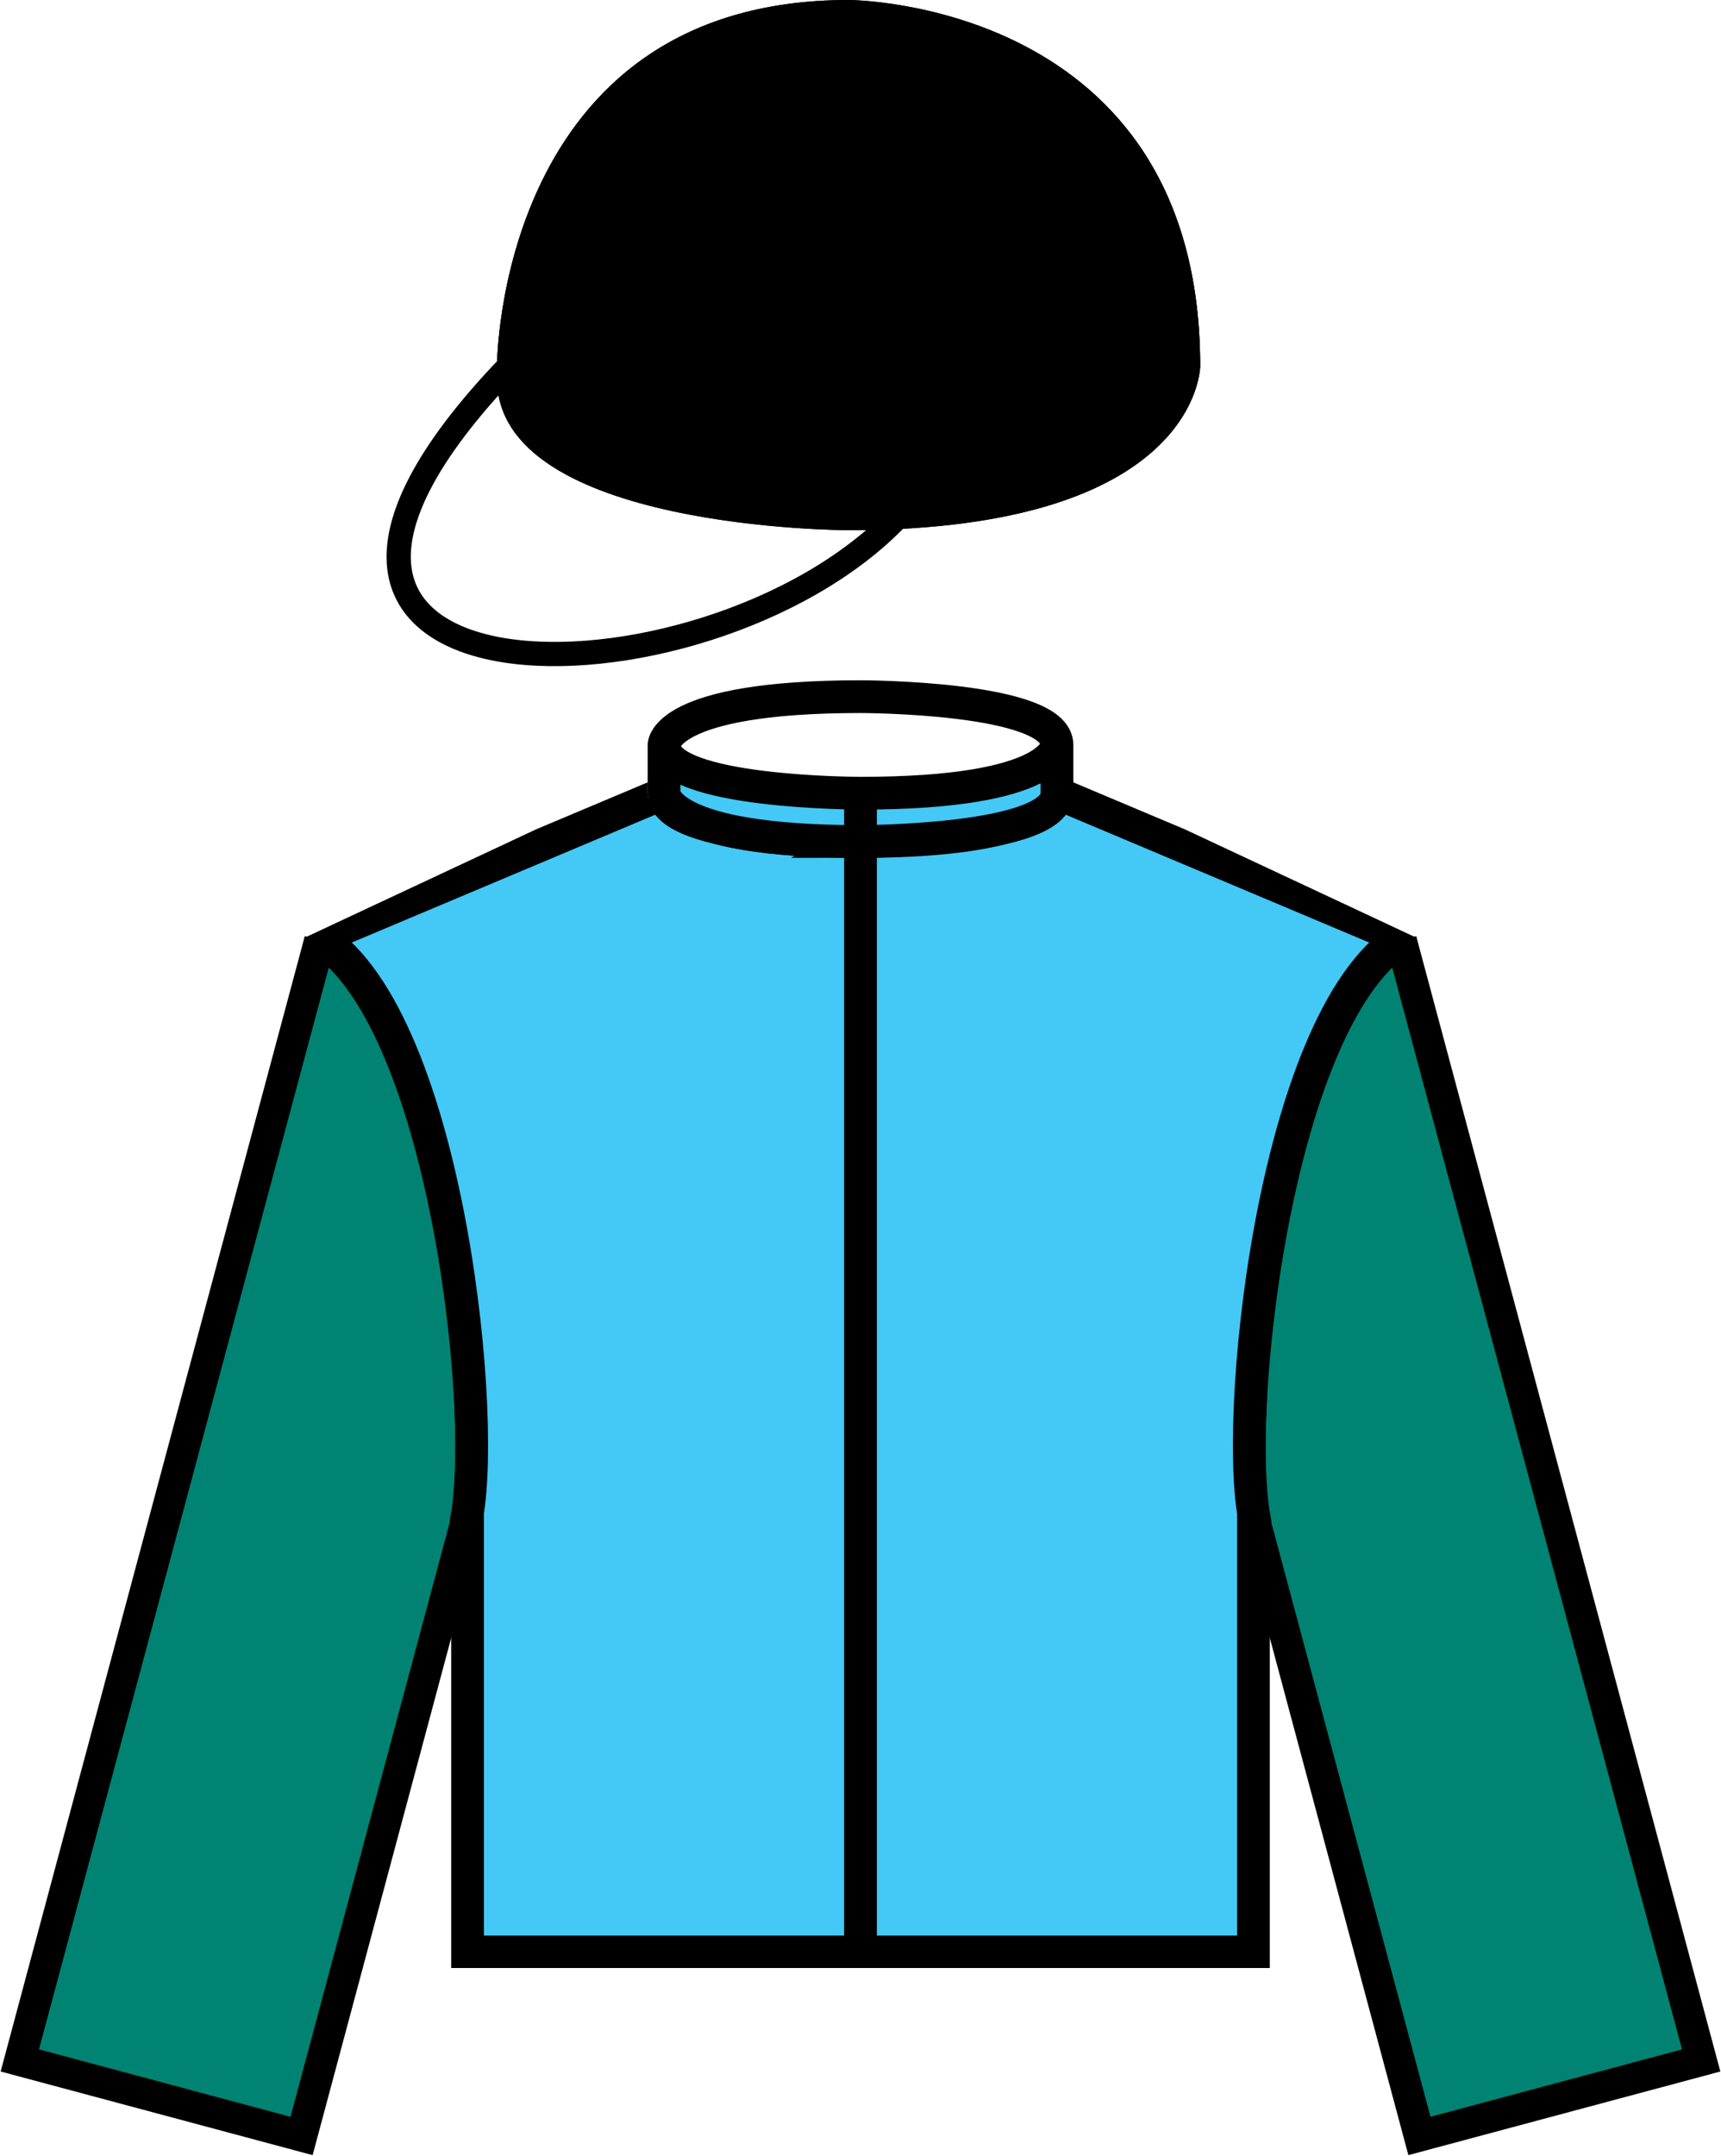
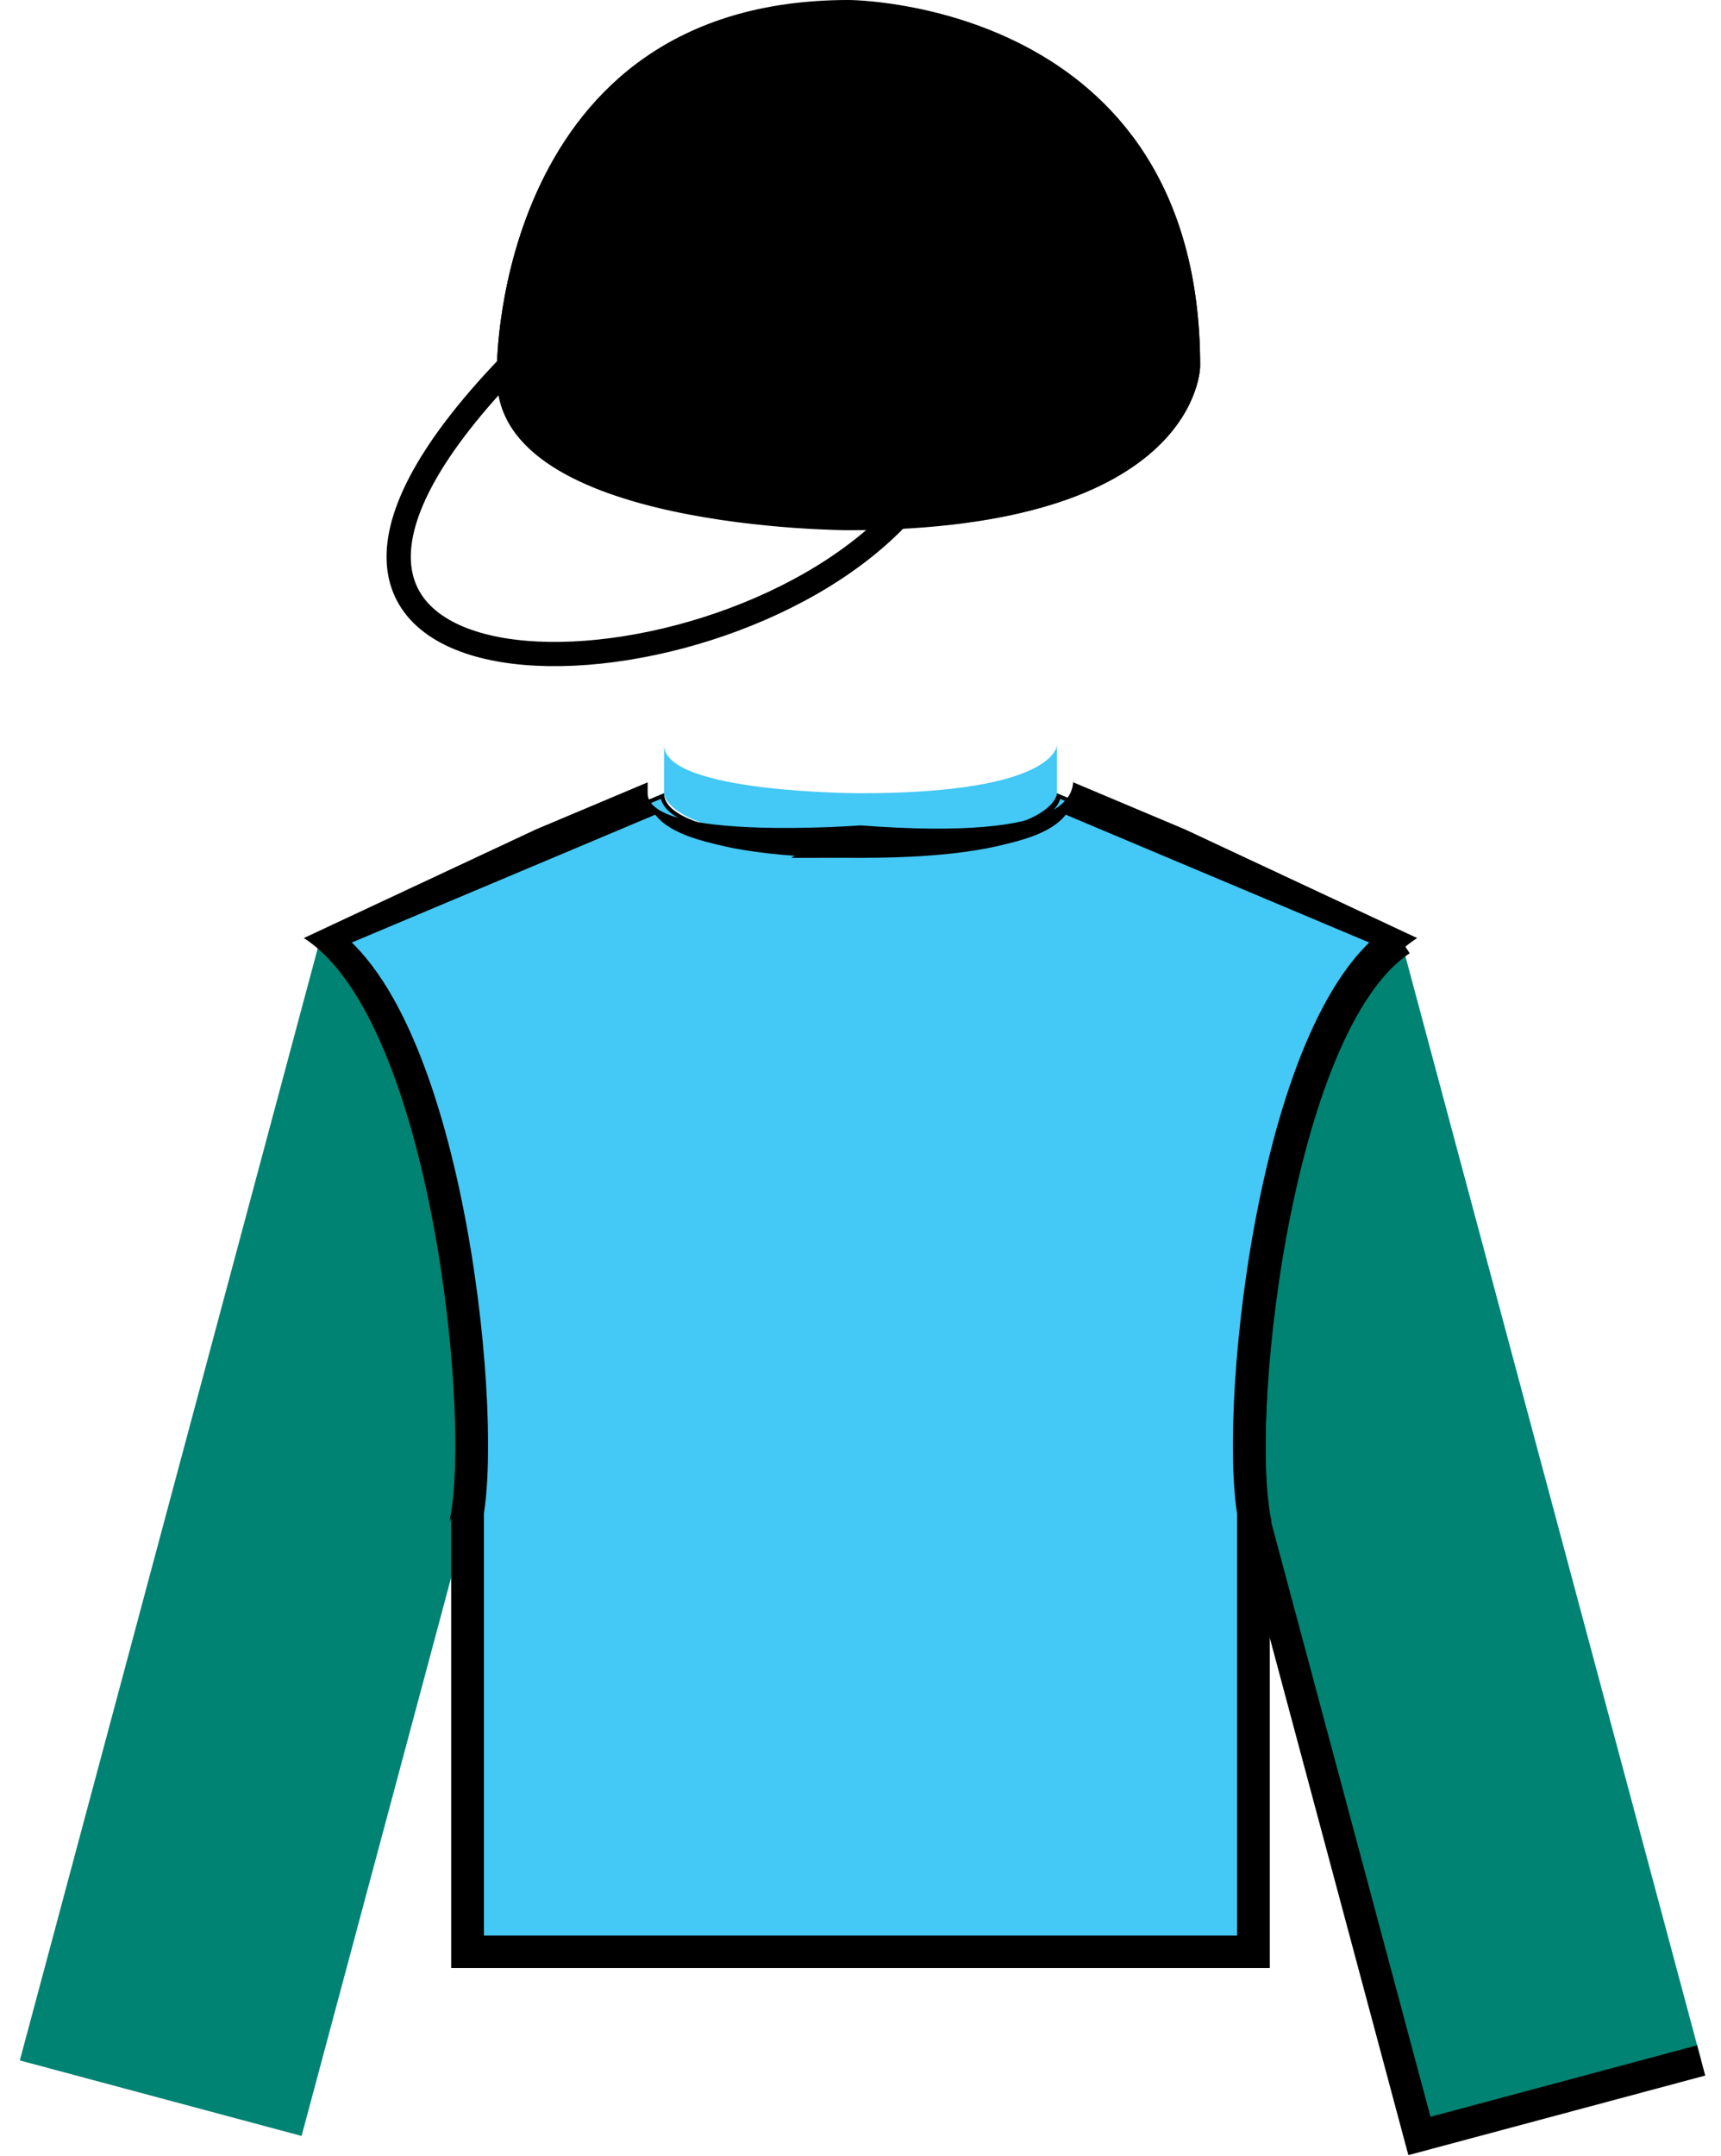
<svg xmlns="http://www.w3.org/2000/svg" xmlns:xlink="http://www.w3.org/1999/xlink" version="1.1" id="Layer_1" x="0px" y="0px" viewBox="0 0 216.487 271.093" style="enable-background:new 0 0 216.487 271.093;" xml:space="preserve">
  <g>
    <g>
      <defs>
        <path id="SVGID_1_" d="M176.246,118.235c-16.148,10.618-21.287,62.325-18.141,74.065l20.447,76.308l35.442-9.497L176.246,118.235     " />
      </defs>
      <clipPath id="SVGID_2_">
        <use xlink:href="#SVGID_1_" style="overflow:visible;" />
      </clipPath>
      <path style="clip-path:url(#SVGID_2_);fill:#008372;" d="M176.246,118.235c-16.148,10.618-21.287,62.325-18.141,74.065    l20.447,76.308l35.442-9.497L176.246,118.235" />
    </g>
    <g>
      <defs>
        <path id="SVGID_3_" d="M177.691,115.751c-19.562,13.63-24.7,65.337-21.555,77.077l20.971,78.265l39.38-10.552L177.691,115.751" />
      </defs>
      <clipPath id="SVGID_4_">
        <use xlink:href="#SVGID_3_" style="overflow:visible;" />
      </clipPath>
-       <path style="clip-path:url(#SVGID_4_);fill:none;stroke:#000000;stroke-width:3.938;stroke-miterlimit:10;" d="M176.246,118.235    c-16.148,10.618-21.287,62.325-18.141,74.065l20.447,76.308l35.442-9.497L176.246,118.235" />
+       <path style="clip-path:url(#SVGID_4_);fill:none;stroke:#000000;stroke-width:3.938;stroke-miterlimit:10;" d="M176.246,118.235    c-16.148,10.618-21.287,62.325-18.141,74.065l20.447,76.308l35.442-9.497" />
    </g>
    <g>
      <defs>
        <path id="SVGID_5_" d="M40.241,118.235c16.148,10.618,21.287,62.325,18.141,74.065l-20.447,76.308l-35.442-9.497L40.241,118.235" />
      </defs>
      <clipPath id="SVGID_6_">
        <use xlink:href="#SVGID_5_" style="overflow:visible;" />
      </clipPath>
      <path style="clip-path:url(#SVGID_6_);fill:#008372;" d="M40.241,118.235c16.148,10.618,21.287,62.325,18.141,74.065    l-20.447,76.308l-35.442-9.497L40.241,118.235" />
    </g>
    <g>
      <defs>
-         <path id="SVGID_7_" d="M38.796,115.751c19.562,13.63,24.7,65.337,21.555,77.077L39.38,271.093L0,260.541L38.796,115.751" />
-       </defs>
+         </defs>
      <clipPath id="SVGID_8_">
        <use xlink:href="#SVGID_7_" style="overflow:visible;" />
      </clipPath>
      <path style="clip-path:url(#SVGID_8_);fill:none;stroke:#000000;stroke-width:3.938;stroke-miterlimit:10;" d="M40.241,118.235    c16.148,10.618,21.287,62.325,18.141,74.065l-20.447,76.308l-35.442-9.497L40.241,118.235" />
    </g>
    <path style="fill:#44C8F5;" d="M83.529,93.68v6.071c0,0,0,6.071,24.714,6.071c0,0,24.714,0,24.714-6.071V93.68   c0,0,0,6.071-24.714,6.071C108.244,99.752,83.529,99.752,83.529,93.68" />
    <g>
      <defs>
        <path id="SVGID_9_" d="M83.529,99.752l-43.25,18.214l0,0c16.305,10.456,21.282,62.063,18.192,73.869l0.343-1.012v54.643h98.857     v-54.643l0.343,1.012c-3.089-11.806,1.888-63.413,18.193-73.869l-43.25-18.214c0,0,0,6.071-24.714,6.071     C108.244,105.823,83.529,105.823,83.529,99.752" />
      </defs>
      <clipPath id="SVGID_10_">
        <use xlink:href="#SVGID_9_" style="overflow:visible;" />
      </clipPath>
      <path style="clip-path:url(#SVGID_10_);fill:#44C8F5;" d="M83.529,93.68c0,6.071,24.714,6.071,24.714,6.071    c24.714,0,24.714-6.071,24.714-6.071c0-6.072-24.714-6.072-24.714-6.072C83.529,87.609,83.529,93.68,83.529,93.68v6.071    l-43.25,18.214l0,0c16.305,10.456,21.282,62.063,18.192,73.869l0.343-1.012v54.643h98.857v-54.643l0.343,1.012    c-3.089-11.806,1.888-63.413,18.193-73.869l-43.25-18.214V93.68" />
      <path style="clip-path:url(#SVGID_10_);fill:none;stroke:#000000;stroke-miterlimit:10;" d="M83.529,99.752    c0,0,0,6.071,24.714,6.071c0,0,24.714,0,24.714-6.071c0,0,0,6.071-24.714,6.071C108.244,105.823,83.529,105.823,83.529,99.752    l-43.25,18.214l0,0c16.305,10.456,21.282,62.063,18.192,73.869l0.343-1.012v54.643h98.857v-54.643l0.343,1.012    c-3.089-11.806,1.888-63.413,18.193-73.869l-43.25-18.214V93.68c0-6.072-24.714-6.072-24.714-6.072    c-24.714,0-24.714,6.072-24.714,6.072" />
    </g>
-     <path style="fill:none;stroke:#000000;stroke-width:4.119;stroke-miterlimit:10;" d="M108.244,105.823v139.643 M83.529,93.68   c0,6.071,24.714,6.071,24.714,6.071c24.714,0,24.714-6.071,24.714-6.071c0-6.072-24.714-6.072-24.714-6.072   C83.529,87.609,83.529,93.68,83.529,93.68 M132.958,93.68v6.071 M108.244,99.752v6.071 M83.529,93.68v6.071   c0,0,0,6.071,24.714,6.071c0,0,24.714,0,24.714-6.071" />
    <g>
      <defs>
        <path id="SVGID_11_" d="M81.47,97.728l-43.25,20.238l0,0c16.305,10.456,21.282,62.063,18.192,73.869l0.343-1.012v56.667h102.976     v-56.667l0.343,1.012c-3.089-11.806,1.888-63.413,18.192-73.869l-43.25-20.238c0,2.024,0,8.095-26.774,6.071     c0,0-26.774,2.024-26.774-4.048" />
      </defs>
      <clipPath id="SVGID_12_">
        <use xlink:href="#SVGID_11_" style="overflow:visible;" />
      </clipPath>
      <path style="clip-path:url(#SVGID_12_);fill:none;stroke:#000000;stroke-width:4.119;stroke-miterlimit:10;" d="M83.529,99.752    c0,0,0,6.071,24.714,6.071c0,0,24.714,0,24.714-6.071c0,0,0,6.071-24.714,6.071C108.244,105.823,83.529,105.823,83.529,99.752    l-43.25,18.214l0,0c16.305,10.456,21.282,62.063,18.192,73.869l0.343-1.012v54.643h98.857v-54.643l0.343,1.012    c-3.089-11.806,1.888-63.413,18.193-73.869l-43.25-18.214V93.68c0-6.072-24.714-6.072-24.714-6.072    c-24.714,0-24.714,6.072-24.714,6.072" />
    </g>
    <path style="fill:none;stroke:#000000;stroke-width:3.05;stroke-miterlimit:10;" d="M64.044,46.038   c-42.7,44.45,24.4,44.45,48.8,19.05" />
    <g>
      <defs>
        <path id="SVGID_13_" d="M62.519,47.625c0,19.05,44.225,19.05,44.225,19.05c44.225,0,44.225-20.637,44.225-20.637     C150.969,0,106.744,0,106.744,0C62.519,0,62.519,46.038,62.519,46.038" />
      </defs>
      <clipPath id="SVGID_14_">
        <use xlink:href="#SVGID_13_" style="overflow:visible;" />
      </clipPath>
      <path style="clip-path:url(#SVGID_14_);fill:#FDB933;" d="M64.044,46.038c0,19.05,42.7,19.05,42.7,19.05    c42.7,0,42.7-19.05,42.7-19.05c0-44.45-42.7-44.45-42.7-44.45C64.044,1.588,64.044,46.038,64.044,46.038" />
      <path style="clip-path:url(#SVGID_14_);fill:none;stroke:#000000;stroke-width:3.05;stroke-miterlimit:10;" d="M64.044,46.038    c0,19.05,42.7,19.05,42.7,19.05c42.7,0,42.7-19.05,42.7-19.05c0-44.45-42.7-44.45-42.7-44.45    C64.044,1.588,64.044,46.038,64.044,46.038" />
-       <path style="clip-path:url(#SVGID_14_);" d="M106.744,4.763c0,3.175,3.05,3.175,3.05,3.175c3.05,0,3.05-3.175,3.05-3.175    c0-3.175-3.05-3.175-3.05-3.175C106.744,1.588,106.744,4.763,106.744,4.763" />
      <path style="clip-path:url(#SVGID_14_);fill:none;stroke:#000000;stroke-width:3.05;stroke-miterlimit:10;" d="M64.044,46.038    c-42.7,44.45,24.4,44.45,48.8,19.05" />
    </g>
    <g>
      <defs>
        <path id="SVGID_15_" d="M62.519,47.625c0,19.05,44.225,19.05,44.225,19.05c44.225,0,44.225-20.637,44.225-20.637     C150.969,0,106.744,0,106.744,0C62.519,0,62.519,46.038,62.519,46.038" />
      </defs>
      <defs>
        <path id="SVGID_16_" d="M62.519,47.625c0,19.05,44.225,19.05,44.225,19.05c44.225,0,44.225-20.637,44.225-20.637     C150.969,0,106.744,0,106.744,0C62.519,0,62.519,46.038,62.519,46.038" />
      </defs>
      <clipPath id="SVGID_17_">
        <use xlink:href="#SVGID_15_" style="overflow:visible;" />
      </clipPath>
      <clipPath id="SVGID_18_" style="clip-path:url(#SVGID_17_);">
        <use xlink:href="#SVGID_16_" style="overflow:visible;" />
      </clipPath>
-       <path style="clip-path:url(#SVGID_18_);fill:none;stroke:#000000;stroke-width:3.05;stroke-miterlimit:10;" d="M64.044,46.038    c0,19.05,42.7,19.05,42.7,19.05c42.7,0,42.7-19.05,42.7-19.05c0-44.45-42.7-44.45-42.7-44.45    C64.044,1.588,64.044,46.038,64.044,46.038" />
      <path style="clip-path:url(#SVGID_18_);" d="M106.744,4.763c0,3.175,3.05,3.175,3.05,3.175c3.05,0,3.05-3.175,3.05-3.175    c0-3.175-3.05-3.175-3.05-3.175C106.744,1.588,106.744,4.763,106.744,4.763" />
    </g>
  </g>
</svg>